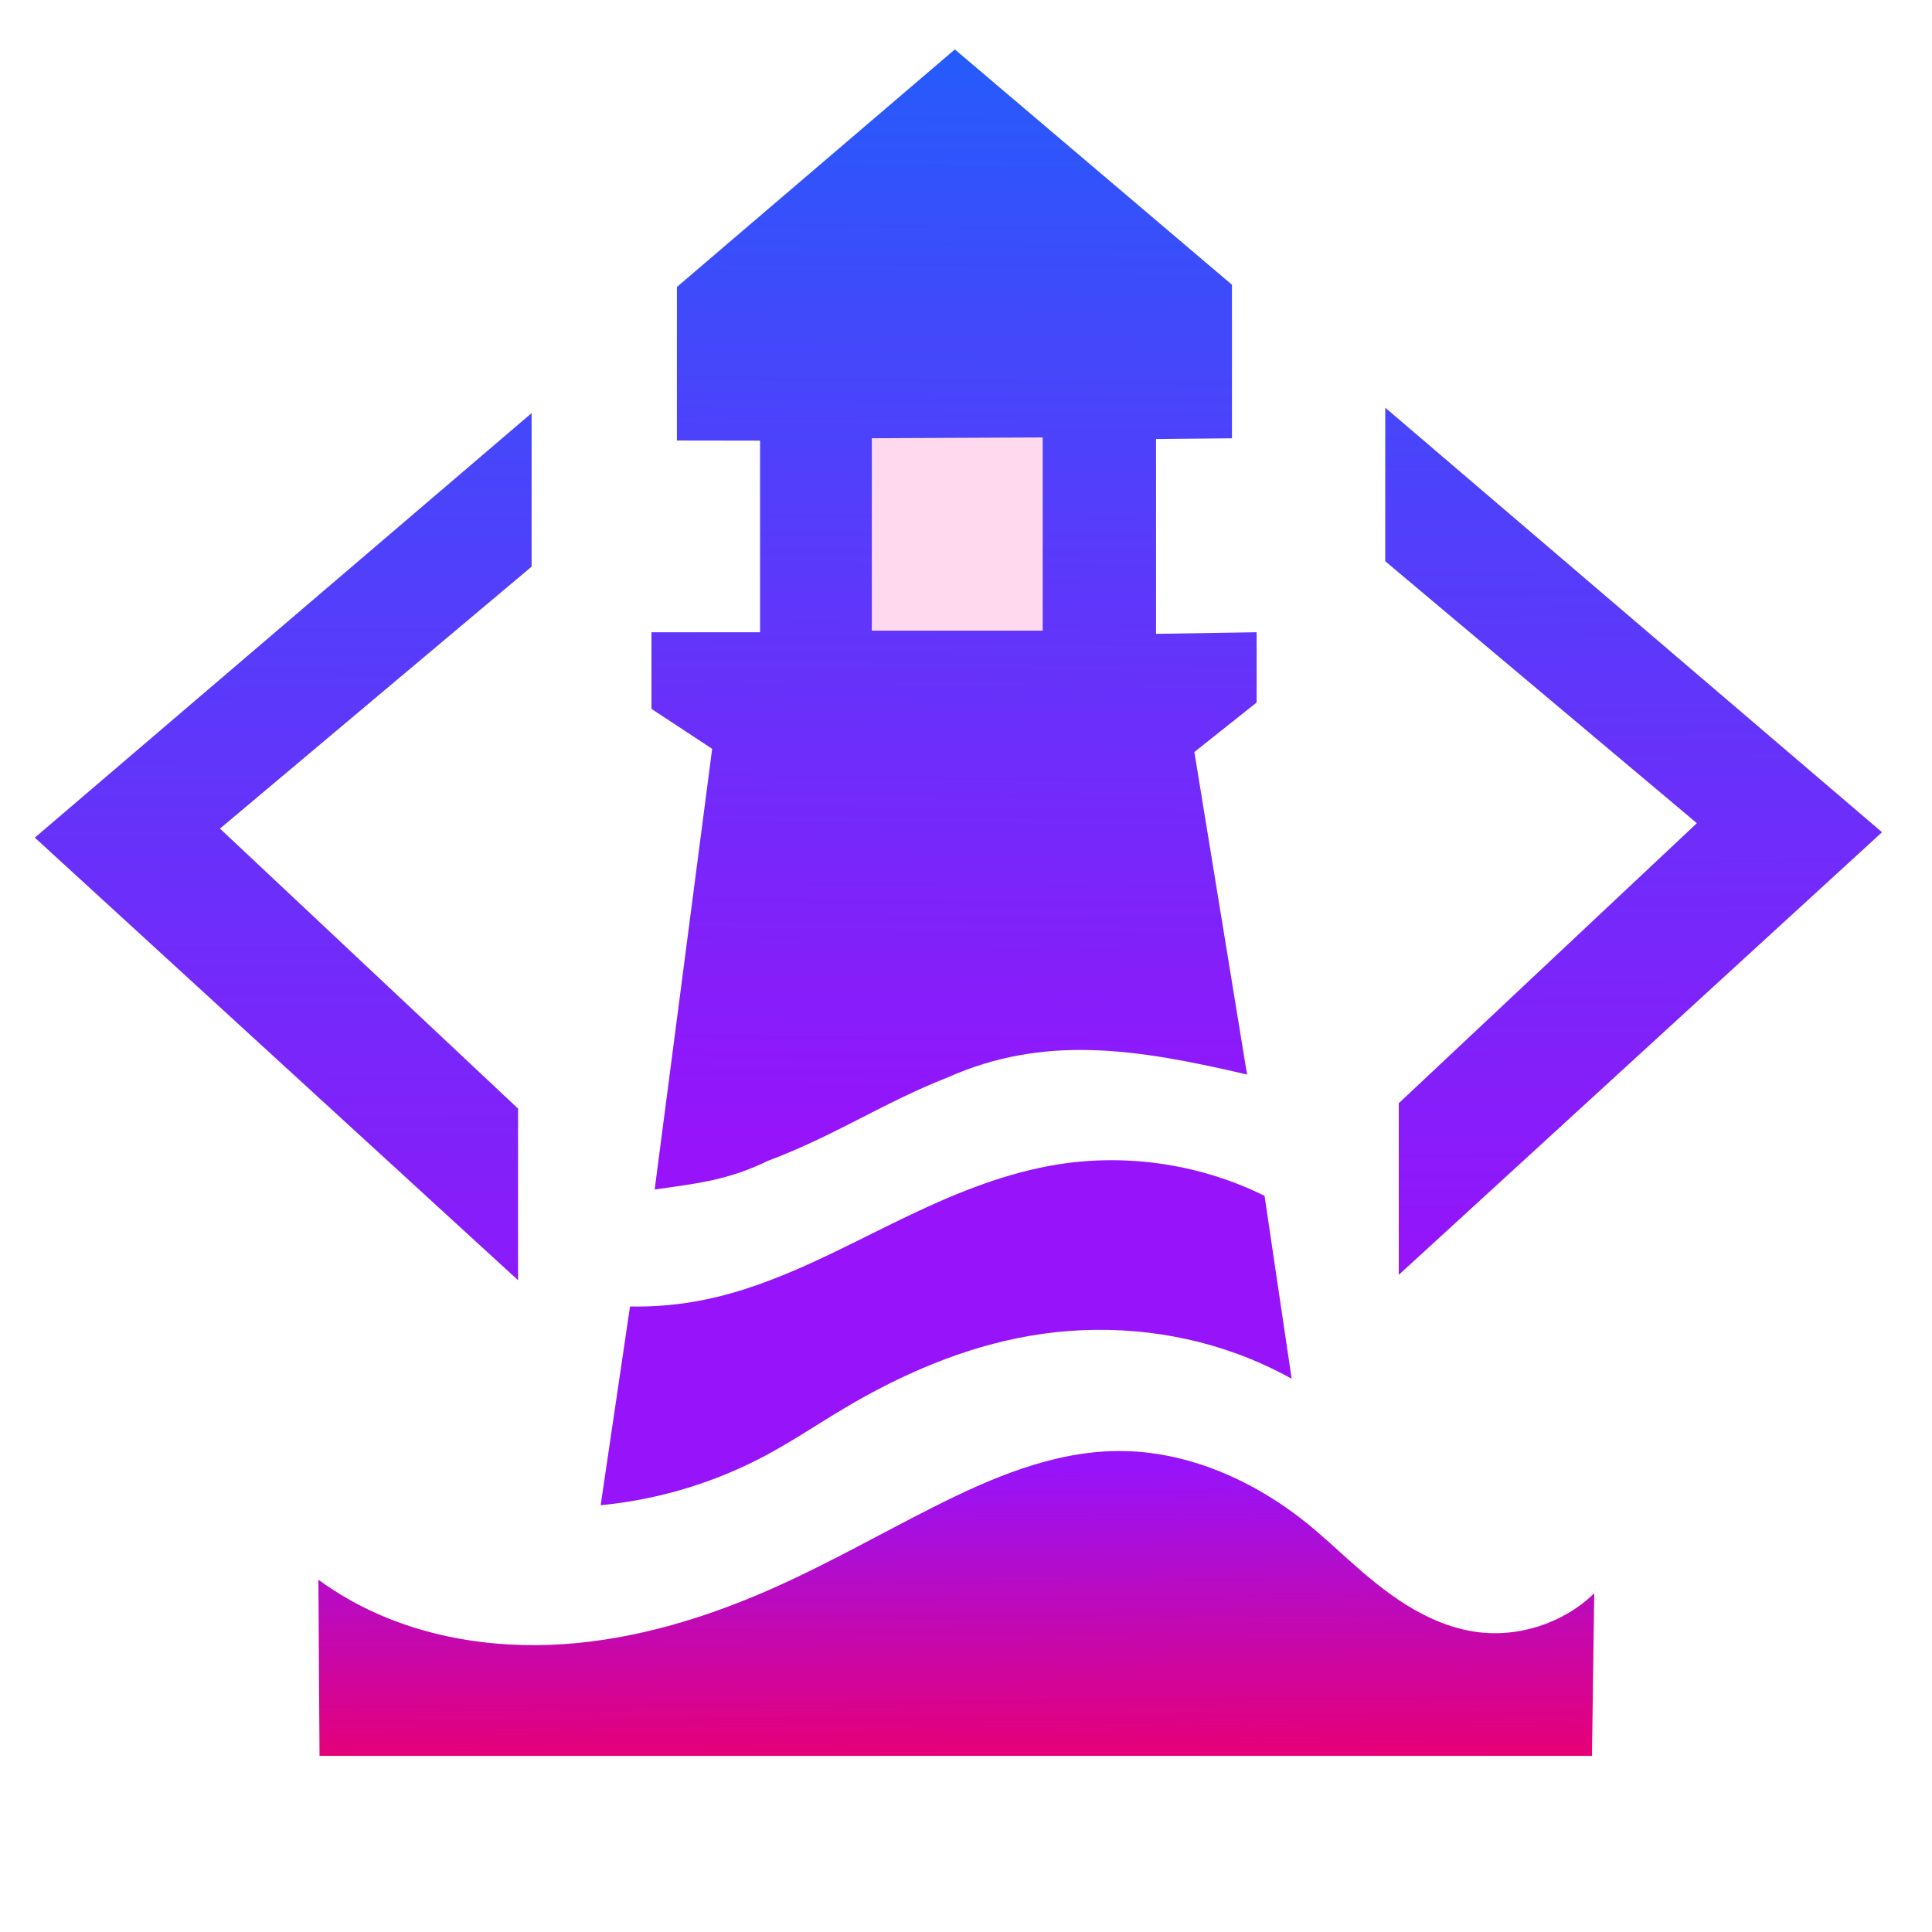
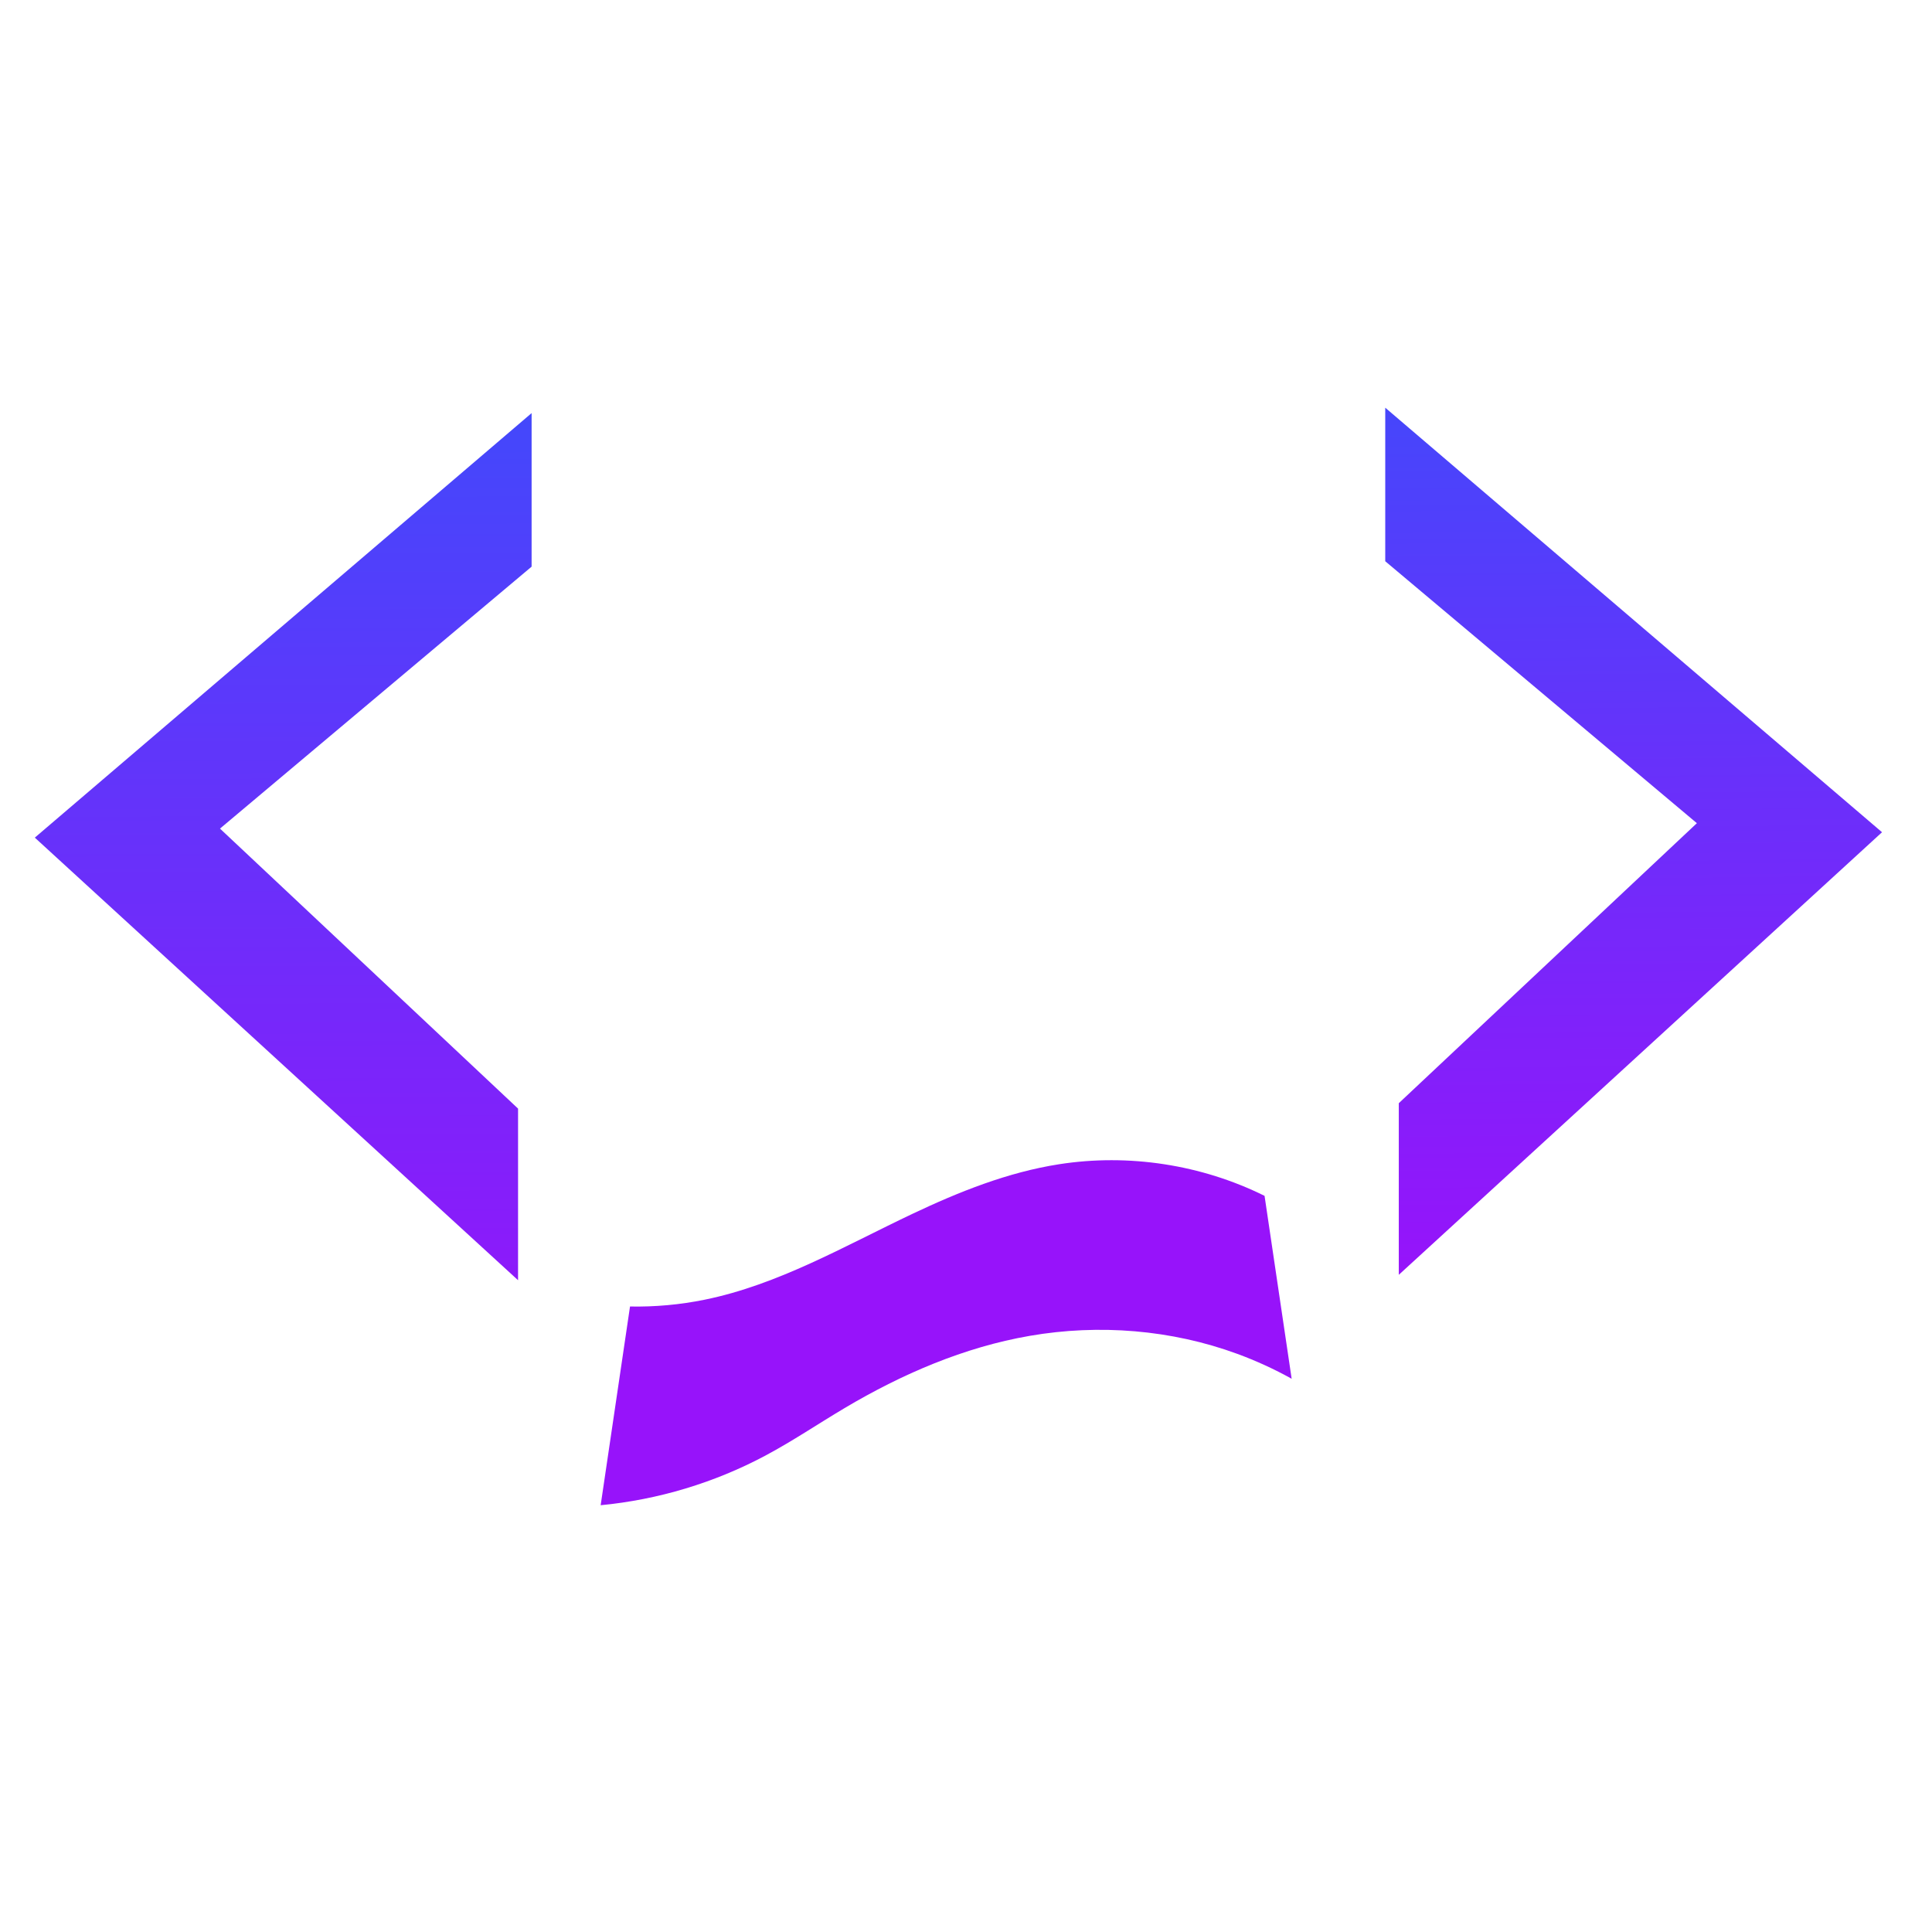
<svg xmlns="http://www.w3.org/2000/svg" xmlns:ns1="http://www.inkscape.org/namespaces/inkscape" xmlns:ns2="http://sodipodi.sourceforge.net/DTD/sodipodi-0.dtd" xmlns:xlink="http://www.w3.org/1999/xlink" width="1000" height="1000" viewBox="0 0 264.583 264.583" version="1.1" id="svg8" ns1:version="0.92.1 r15371" ns2:docname="hero-logo.svg">
  <defs id="defs2">
    <linearGradient ns1:collect="always" id="linearGradient8455">
      <stop style="stop-color:#9713fa;stop-opacity:1" offset="0" id="stop8451" />
      <stop style="stop-color:#e50078;stop-opacity:1" offset="1" id="stop8453" />
    </linearGradient>
    <linearGradient ns1:collect="always" id="linearGradient8447">
      <stop style="stop-color:#255bfb;stop-opacity:1;" offset="0" id="stop8443" />
      <stop style="stop-color:#9713fa;stop-opacity:1" offset="1" id="stop8445" />
    </linearGradient>
    <ns1:path-effect effect="spiro" id="path-effect4586" is_visible="true" />
    <ns1:path-effect effect="spiro" id="path-effect4578" is_visible="true" />
    <ns1:path-effect effect="spiro" id="path-effect4562" is_visible="true" />
    <ns1:path-effect effect="spiro" id="path-effect4556" is_visible="true" />
    <linearGradient ns1:collect="always" xlink:href="#linearGradient8447" id="linearGradient8449" x1="130.765" y1="39.187" x2="129.302" y2="190.145" gradientUnits="userSpaceOnUse" />
    <linearGradient ns1:collect="always" xlink:href="#linearGradient8455" id="linearGradient8457" x1="136.997" y1="233.449" x2="137.306" y2="272.414" gradientUnits="userSpaceOnUse" />
    <linearGradient ns1:collect="always" xlink:href="#linearGradient8447" id="linearGradient8465" x1="42.497" y1="40.128" x2="43.115" y2="225.058" gradientUnits="userSpaceOnUse" />
    <linearGradient ns1:collect="always" xlink:href="#linearGradient8447" id="linearGradient8467" x1="222.486" y1="39.388" x2="224.341" y2="207.619" gradientUnits="userSpaceOnUse" />
  </defs>
  <ns2:namedview id="base" pagecolor="#ffffff" bordercolor="#666666" borderopacity="1.0" ns1:pageopacity="0.0" ns1:pageshadow="2" ns1:zoom="0.42778579" ns1:cx="682.65589" ns1:cy="664.34516" ns1:document-units="mm" ns1:current-layer="layer1" showgrid="false" units="px" ns1:window-width="1920" ns1:window-height="1017" ns1:window-x="3832" ns1:window-y="142" ns1:window-maximized="1" />
  <g ns1:label="Layer 1" ns1:groupmode="layer" id="layer1" transform="translate(0,-32.417)">
    <path style="fill:url(#linearGradient8465);stroke:none;stroke-width:0.265px;stroke-linecap:butt;stroke-linejoin:miter;stroke-opacity:1;fill-opacity:1" d="m 70.947,184.238 v 23.503 L 4.768,147.128 72.803,88.99 v 21.029 l -42.676,35.873 z" id="path4521" ns1:connector-curvature="0" />
    <path style="fill:url(#linearGradient8467);stroke:none;stroke-width:0.265px;stroke-linecap:butt;stroke-linejoin:miter;stroke-opacity:1;fill-opacity:1" d="m 191.561,183.498 v 23.503 l 66.179,-60.612 -68.034,-58.139 V 109.278 l 42.676,35.873 z" id="path4521-2" ns1:connector-curvature="0" />
-     <path style="fill:url(#linearGradient8449);stroke:none;stroke-width:0.265px;stroke-linecap:butt;stroke-linejoin:miter;stroke-opacity:1;fill-opacity:1" d="m 92.702,71.715 38.063,-32.528 37.948,32.225 v 21.029 l -10.395,0.102 v 26.678 l 13.776,-0.219 v 9.622 l -8.528,6.779 7.216,44.172 c -15.209,-3.567 -27.804,-5.504 -41.11,0.437 -8.612,3.373 -15.371,7.958 -24.491,11.371 -5.434,2.645 -9.556,3.083 -15.526,3.936 l 7.872,-60.353 -8.309,-5.467 V 119.002 H 104.087 V 92.761 l -11.386,-0.018 z" id="path4542" ns1:connector-curvature="0" ns2:nodetypes="cccccccccccccccccccc" />
-     <path style="fill:#ffdaef;stroke:none;stroke-width:0.265px;stroke-linecap:butt;stroke-linejoin:miter;stroke-opacity:1;fill-opacity:1" d="m 119.394,92.433 v 26.35 h 23.398 V 92.433 92.324 Z" id="path4548" ns1:connector-curvature="0" ns2:nodetypes="cccccc" />
    <path style="fill:#9713fa;stroke:none;stroke-width:0.265px;stroke-linecap:butt;stroke-linejoin:miter;stroke-opacity:1;fill-opacity:1" d="m 104.835,231.749 c 3.713,-1.981 7.206,-4.344 10.824,-6.494 7.844,-4.661 16.367,-8.341 25.358,-9.896 9.488,-1.641 19.414,-0.85 28.451,2.474 2.557,0.94 5.041,2.079 7.422,3.402 l -3.711,-25.049 c -8.639,-4.283 -18.615,-5.817 -28.142,-4.329 -7.014,1.095 -13.687,3.763 -20.101,6.803 -9.299,4.408 -18.366,9.7 -28.451,11.751 -3.354,0.682 -6.783,0.994 -10.205,0.928 l -4.02,27.214 c 7.875,-0.753 15.595,-3.08 22.575,-6.803 z" id="path4560" ns1:connector-curvature="0" ns1:path-effect="#path-effect4562" ns1:original-d="m 104.83488,231.74877 c 3.60816,-2.165 2.37064,-3.19529 10.82367,-6.4942 8.45302,-3.2989 15.87443,-10.72031 25.35829,-9.89592 9.48385,0.8244 25.97652,1.34034 28.45076,2.47398 2.47425,1.13365 4.94823,2.26755 7.42194,3.40173 l -3.71097,-25.04905 c -9.38024,-1.44342 -21.44142,-6.59701 -28.14152,-4.32946 -6.70009,2.26755 -10.61776,2.88657 -20.10108,6.80344 -9.48332,3.91687 -25.049307,11.44242 -28.450767,11.7514 -3.401456,0.30899 -6.803178,0.61824 -10.205164,0.92775 l -4.020218,27.21377 c 7.525286,-2.26808 18.966909,-4.63844 22.575059,-6.80344 z" ns2:nodetypes="csccccsscccc" />
-     <path style="fill:url(#linearGradient8457);stroke:none;stroke-width:0.265px;stroke-linecap:butt;stroke-linejoin:miter;stroke-opacity:1;fill-opacity:1" d="m 47.933,251.541 c 8.817,4.96 19.215,6.725 29.308,6.034 10.093,-0.691 19.914,-3.741 29.14,-7.89 7.275,-3.272 14.219,-7.226 21.338,-10.824 7.96,-4.023 16.44,-7.671 25.358,-7.731 9.591,-0.065 18.874,4.118 26.286,10.205 1.806,1.483 3.517,3.079 5.257,4.639 2.512,2.252 5.099,4.441 7.962,6.226 2.862,1.785 6.021,3.162 9.356,3.67 5.879,0.894 12.128,-1.111 16.39,-5.257 l -0.309,22.266 H 43.759 l -0.155,-24.121 c 1.387,1.012 2.833,1.942 4.329,2.783 z" id="path4584" ns1:connector-curvature="0" ns1:path-effect="#path-effect4586" ns1:original-d="m 47.933355,251.54061 c 1.44289,0.928 38.965444,-1.23726 58.447765,-1.85549 19.48233,-0.61823 14.22565,-7.21604 21.33808,-10.82366 7.11242,-3.60762 16.90579,-5.15439 25.35829,-7.73119 8.4525,-2.57679 17.52428,6.80318 26.28603,10.20517 8.76175,3.40198 3.50507,3.09221 5.25721,4.63871 1.75214,1.5465 11.5455,6.59702 17.31785,9.89592 5.77236,3.2989 10.92701,-3.50507 16.39012,-5.25721 2.7e-4,7.11242 -0.2059,14.84361 -0.30925,22.26582 H 43.758514 l -0.154623,-24.1213 c 1.443419,0.92748 2.886572,1.85522 4.329464,2.78323 z" ns2:nodetypes="csscsssccccc" />
  </g>
</svg>